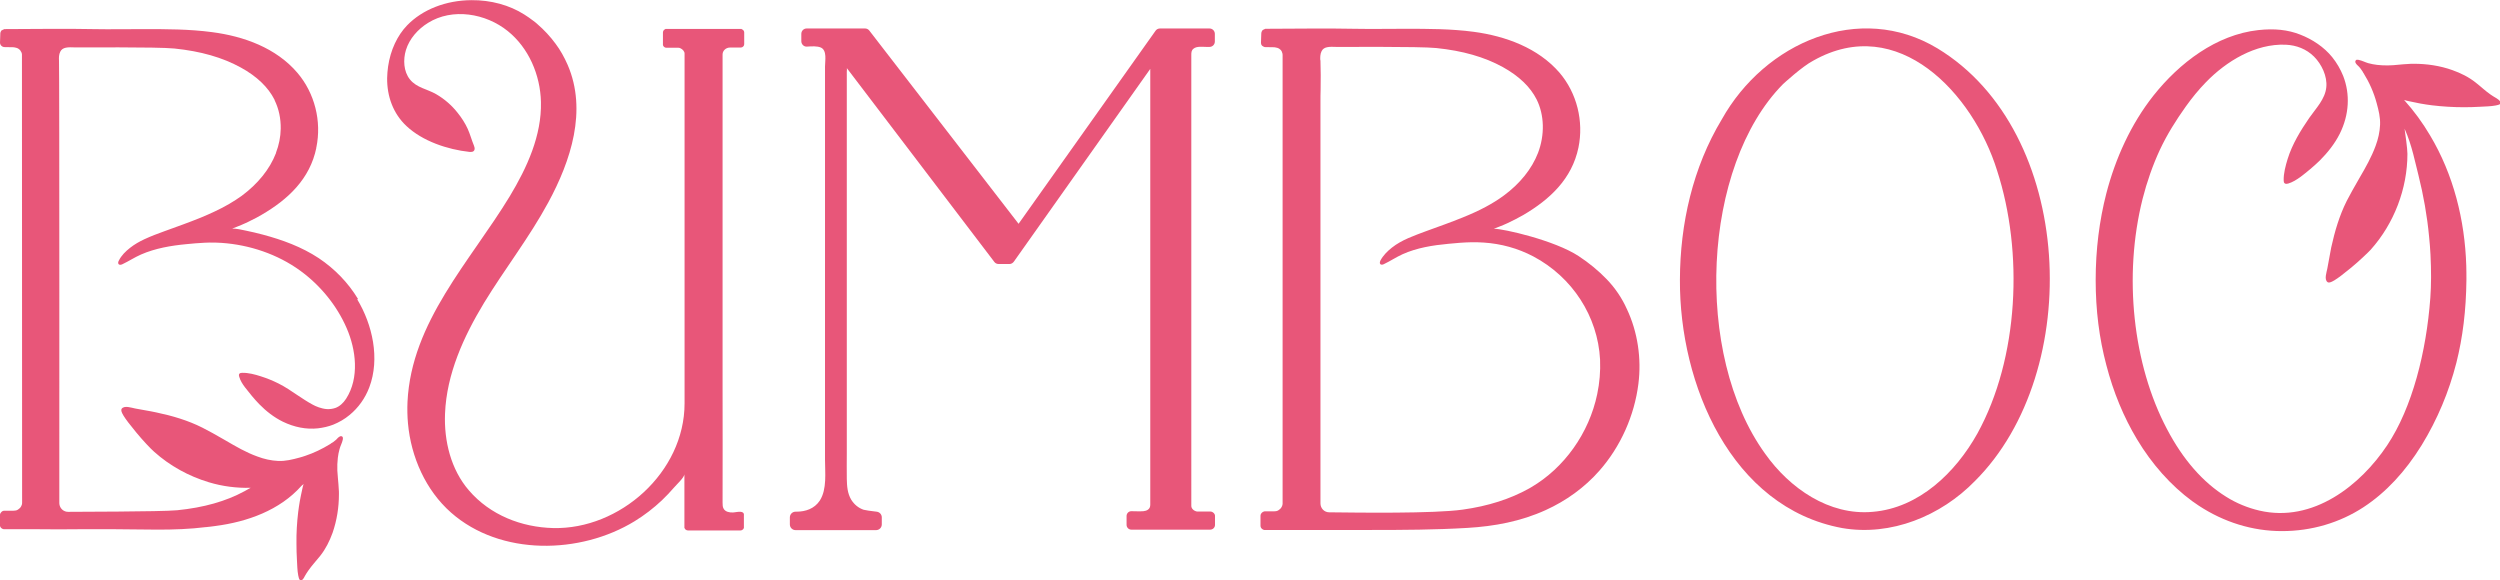
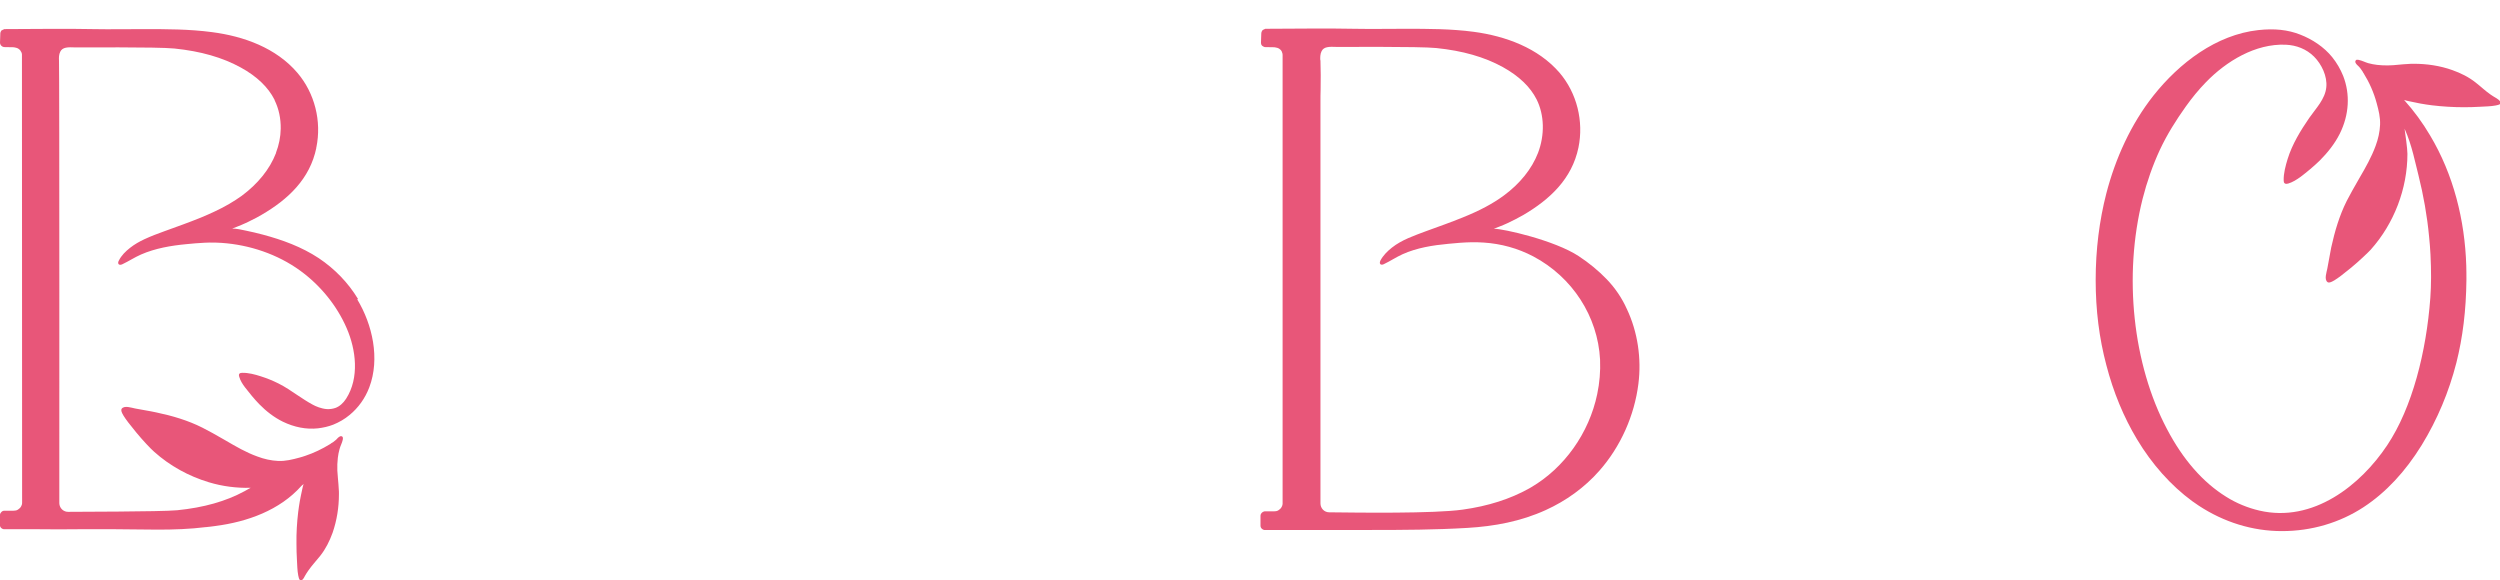
<svg xmlns="http://www.w3.org/2000/svg" id="Logo_Suite" x="0px" y="0px" viewBox="0 0 1571.8 364.9" style="enable-background:new 0 0 1571.8 364.9;" xml:space="preserve">
  <style type="text/css">	.st0{fill:#E85679;}</style>
-   <path class="st0" d="M465.8,321.8c-1.7-0.2-3.9,0.4-5,0.4c-2.2,0.1-4.7-0.4-5.8-2.3c-0.7-1.1-0.7-2.5-0.7-3.9 c0.1-24.4,0-48.8,0-73.2V34.2c0-2.3,2.1-4.3,4.6-4.3h6.8c1.2,0,2.2-1,2.2-2.1v-7.4c0-0.9-0.6-1.7-1.5-2l-0.2-0.2h-47.8l-0.4,0.3 l-0.6,0.3l-0.2,0.4c-0.3,0.4-0.4,0.8-0.4,1.3V28v0.3c0.2,0.9,0.9,1.5,1.8,1.7h7.9c0.2,0,0.3,0.1,0.5,0.1h0.2 c0.2,0.1,0.3,0.1,0.5,0.2c1.5,0.6,2.7,2.1,2.7,3.3v220c0,43.4-40.8,79.4-82.6,78.4c-19.9-0.5-39.6-8.1-53-23.7 c-11.3-13.1-15.7-31-15-48.3c1-24.9,11.7-48.4,24.6-69.7c13-21.3,28.4-41,40.3-63c14.2-26.2,24.6-57.8,12.2-86.5 c-2.1-4.8-4.6-9.3-7.6-13.3c-3.4-4.6-7.2-8.7-11.5-12.4c-0.8-0.7-1.7-1.5-2.6-2.1c-1.8-1.4-3.7-2.7-5.6-3.9c-9.3-5.9-21-9.1-33.2-9 C280.3,0.2,265.6,6,256,15.9c-6.2,6.4-10.5,15.6-12,25.9c-0.4,2.5-0.5,5-0.6,7.3c-0.1,11.4,3.7,22.2,12.1,30.1 c10.2,9.6,25.9,14.8,39.6,16.3c1.2,0.1,2.7,0.1,3.2-1.3c0.3-0.9,0-1.8-0.3-2.6c-1.5-3.6-2.4-7.2-4-10.7s-3.8-6.9-6.3-10 c-3.7-4.7-8.3-8.7-13.5-11.7c-5.5-3.2-12.3-4-16.5-9.3c-4-5-4.3-12.4-2.5-18.4c2.2-7.2,7.6-13.2,13.9-17.1c15.4-9.6,36.3-6,50.1,5.1 c13.2,10.6,20.5,27.6,20.9,44.6c0.5,21.1-8.7,41.2-19.6,59.3c-24.8,40.9-61.9,78.9-64.3,129.3c-0.2,4.5-0.1,9,0.3,13.5 c1.9,21.2,11.2,42.1,27.1,56.1c31.1,27.4,81.3,26.3,115.4,5.4c6.2-3.8,11.9-8.2,17.1-13.1c2.7-2.6,5.3-5.3,7.7-8.1 c1.3-1.6,6.5-6.3,6.5-8.4v33.8l0.5,0.8l0.3,0.3c0.4,0.3,0.9,0.5,1.4,0.5h33.1c0.5,0,1-0.2,1.3-0.5c0.2-0.1,0.4-0.3,0.5-0.5 c0.1-0.1,0.2-0.4,0.3-0.6V324C467.9,322.5,466.9,321.9,465.8,321.8L465.8,321.8L465.8,321.8z" />
  <path class="st0" d="M1569.3,61.6c-1.2-0.7-2.4-1.4-3.5-2.2c-3.3-2.3-6.2-5.1-9.3-7.5c-4.4-3.5-9.3-5.9-14.6-7.8 c-7.8-2.8-16.1-4-24.3-4h-0.4c-0.9,0-1.8,0-2.7,0.1c-2.3,0.1-4.5,0.3-6.6,0.5c-4.4,0.5-8.9,0.6-13.3,0.1c-1.9-0.2-3.8-0.6-5.7-1.1 c-2-0.6-3.8-1.6-5.8-2c-0.2-0.1-0.5-0.1-0.7-0.1c-0.4-0.1-0.8-0.1-1.1,0.2c-0.6,0.4-0.6,1.3-0.2,1.9c0.5,0.9,1.3,1.5,2,2.2 c0.6,0.6,1,1.2,1.5,1.9c0.2,0.3,0.4,0.6,0.7,1c0.1,0.2,0.2,0.4,0.3,0.5c0,0.1,0.2,0.5,0.3,0.5c3.7,5.9,6.6,12.4,8.4,19.2 c1.2,4.4,2.3,8.8,2.1,13.5c-0.2,4.5-1.2,8.9-2.8,13.2c-2.6,7.1-6.3,13.6-10.1,20.1l-0.8,1.4c-2.7,4.7-5.1,8.9-7.3,13.2 c-4.6,9.2-7.5,19.1-9.7,29.1c-0.9,4.5-1.6,9-2.5,13.5c-0.4,2.2-2.1,6.7,0.2,8.4c1.4,1,5-1,14.8-9.1c5.1-4.2,10.3-9.2,12.3-11.3 c14.7-16.4,23.1-38.4,23.1-60.3c0-3.2-1.4-13.1-1.8-15.8c4.7,10.3,6.9,22.4,8.7,29.1c3.2,12.8,5.5,25.8,6.7,38.6 c0.4,3.8,0.7,7.6,0.9,11.5c0.5,9.9,0.5,18.8-0.1,27.2c-2.5,33.8-11.3,68.9-27.1,92.6c-16.7,25.1-46.6,49-80.4,41.1 c-7.3-1.7-14.4-4.6-20.9-8.7c-14.5-9-27.1-23.3-37.2-42.6c-21.4-40.5-27.5-96.2-15.3-144.7c2.7-10.6,6.3-21,10.9-30.9 c4.5-9.6,10.1-18.5,16.3-27.2c3.8-5.3,8-10.5,12.6-15.2c12.8-13.2,31.1-24.4,50.2-23.6c6.7,0.3,13,2.7,17.8,7.5s8.4,12.4,7.7,19.2 c-0.7,7.5-6.6,13.4-10.7,19.3c-5.5,8-10.7,16.5-13.6,25.8c-1.3,4.3-2.6,9-2.5,13.5c0,0.7,0.1,1.5,0.7,1.9s1.4,0.3,2.1,0.1 c2.8-0.8,5.4-2.5,7.8-4.2c4.2-3.2,8.3-6.6,12-10.2c5-5,9.5-10.6,12.7-17c5.9-11.9,6.6-24.8,2.1-36.3c-1.7-4.2-4-8.2-6.9-11.8 c-5.1-6.3-12.4-11.2-20.2-14.2c-7.7-3-16-3.9-26.2-2.8c-26.5,2.9-49.7,20.7-65.9,41.1c-14.2,17.9-24,39.6-29.7,61.6 c-4.4,17.1-6.7,35.4-6.7,54.4s2.2,36.5,6.7,53.5c4.4,17,10.9,32.7,19.3,46.7c9.4,15.7,21.4,29.1,34.6,38.8c1.2,0.9,2.5,1.8,4.2,2.9 c15.8,10.4,33.8,16,52.2,16h0.2c18.4,0,36.2-5.2,51.3-15.1c14-9.2,26.2-22.3,36.5-39c9.8-16,17.1-33.4,21.8-51.8 c4-15.9,6.1-32.9,6.3-52c0-3.2,0-6.2-0.1-9.1c-0.9-28.5-8-57.1-22.7-81.7c-4.7-8-10.2-15.5-16.4-22.4c0.9,0.3,1.8,0.6,3,0.8 c4.8,1.1,9.7,2,14.6,2.6c6.7,0.8,13.4,1.2,20.1,1.2c3.4,0,6.8-0.1,10.2-0.3c3.2-0.2,6.5-0.2,9.7-0.8c0.4-0.1,0.9-0.2,1.3-0.3 c0.7-0.2,1.9-0.5,1.9-1.4C1571.7,62.9,1570,62.1,1569.3,61.6L1569.3,61.6L1569.3,61.6z" />
-   <path class="st0" d="M1218.1,30.4L1218.1,30.4c-49-29.5-108.5-3.8-135.6,44.7c-18.2,30.2-26.2,65.6-26.3,100.7 c-0.4,65.7,32.2,143.3,102,156.2c30.7,5.3,62.1-7.6,83.5-29.6C1310.8,233.5,1304.5,82.7,1218.1,30.4L1218.1,30.4L1218.1,30.4z  M1255.6,107.2c16.6,51.1,13.8,117.9-12.4,165.4c-13.7,24.5-36.7,46.8-65.8,49.2c-27.4,2.5-52.3-14.9-67.6-36.5 c-45.3-62.5-39.7-180.9,11.2-232.4c0,0,12.1-11.2,19.1-14.8C1193.4,8,1240.6,58.9,1255.6,107.2L1255.6,107.2L1255.6,107.2z" />
-   <path class="st0" d="M760.9,321.6h-7.5c-0.3,0-0.6,0-0.9,0c-2-0.4-3.5-1.9-3.5-3.5V34.7c0-1.6,0-3,1.4-4.1c2.1-1.7,5.7-1.1,8.2-1.1 h1.8c1.9,0,3.4-1.5,3.4-3.4v-4.8c0-1.9-1.5-3.4-3.4-3.4h-31.1c-1.2,0-2.3,0.6-2.9,1.6l-86,121.2L547,19.8l-0.3-0.4 c-0.6-0.9-1.7-1.5-2.8-1.5h-36.7c-1.9,0-3.4,1.5-3.4,3.4v4.6c0,2,1.7,3.6,3.6,3.4c3-0.2,6.4-0.4,8.7,0.6c4,1.8,2.6,8.4,2.6,11.9V289 c0,8.2,1.3,18.5-3.2,25.6c-0.1,0.1-0.1,0.2-0.2,0.3c-3.3,4.9-8.8,6.8-14.5,6.8h-0.6c-2,0-3.6,1.6-3.6,3.6v4.4c0,2,1.6,3.6,3.6,3.6 h50.6c2,0,3.6-1.6,3.6-3.6v-4.4c0-1.9-1.4-3.4-3.3-3.6c-3.1-0.3-7.5-1-8.1-1.2c-3.3-1.1-6-3.4-7.8-6.3c-2.4-4-2.7-8.5-2.8-13.1 c-0.1-5.5,0-10.9,0-16.4V45c0-0.4,0.2-1.8,0-2.2l92.7,121.8c0.6,0.9,1.7,1.4,2.8,1.4h6.7c1.2,0,2.2-0.6,2.9-1.6l85.7-121.1V313 c0,1.4,0,2.8,0,4.2c0,1.3-0.3,2.4-1.4,3.2c-0.8,0.6-1.9,0.9-2.9,1c-2.5,0.2-5.1,0-7.6,0c-1.7,0-3,1.4-3,3v5.6c0,1.6,1.3,3,3,3h49.6 c1.6,0,3-1.3,3-3v-5.7C763.9,323,762.5,321.6,760.9,321.6L760.9,321.6L760.9,321.6z" />
  <path class="st0" d="M1010.2,175.6c-5.3-5.5-11.3-10.4-17.7-14.6c-15.1-9.9-47.2-17.2-53.3-17.2c0,0,5.7-2.1,8.4-3.4 c3.4-1.6,6.8-3.3,10.1-5.2c16.7-9.8,30.6-22.7,34.7-42.4c3.4-16.5-0.9-34.2-11.9-47.1c-13.5-15.6-33.9-23-53.9-25.7 c-14.3-1.9-28.8-1.9-43.2-1.9c-10.6,0-21.3,0.2-31.9,0c-18.7-0.4-37.3,0-56,0l-0.2,0.1c0,0,0,0-0.1,0.1c-0.2,0-0.3,0.1-0.4,0.1 l-0.2,0.1c-0.1,0.1-0.3,0.2-0.5,0.3l-0.3,0.2c-0.1,0.1-0.3,0.3-0.4,0.6c0,0.1-0.1,0.2-0.1,0.2l-0.2,0.5c0,0.2-0.1,0.4-0.1,0.7 l-0.2,5.8c0,0.4,0.1,0.6,0.1,0.9c0,0.2,0.2,0.4,0.3,0.6s0.2,0.4,0.4,0.5c0.1,0.1,0.2,0.2,0.1,0.1l0.2,0.1c0.2,0.1,0.3,0.2,0.5,0.3 l0.2,0.1c0.1,0,0.2,0.1,0.3,0.1c0,0,0.1,0.1,0.2,0.1l6,0.1c0.2,0,0.4,0.1,0.7,0.1c0.2,0,0.3,0,0.5,0.1c0.2,0,0.3,0.1,0.4,0.1 l0.4,0.1h0.1l0.2,0.1c0.1,0.1,0.3,0.1,0.3,0.1l0.5,0.3c0,0,0.1,0.1,0.2,0.1c0.1,0.1,0.2,0.2,0.2,0.2l0.4,0.3l0.1,0.1 c0.1,0.1,0.2,0.2,0.2,0.2l0.3,0.4c0.1,0.2,0.2,0.3,0.2,0.4s0.1,0.2,0.2,0.3v0.1c0,0.1,0.1,0.3,0.1,0.4l0.1,0.2c0,0.1,0,0.2,0.1,0.3 c0,0.3,0.1,0.6,0.1,0.9v282.2c0,0.2,0,0.4-0.1,0.7c0,0.1,0,0.2-0.1,0.4c0,0.1,0,0.1-0.1,0.2c0,0.1,0,0.2-0.1,0.3 c0,0.1-0.1,0.2-0.2,0.4c0,0.1-0.1,0.2-0.1,0.2l-0.4,0.6c-0.1,0.1-0.2,0.2-0.3,0.3l-0.1,0.1c0,0-0.1,0.1-0.2,0.2 c-0.2,0.1-0.3,0.3-0.4,0.3c-0.2,0.1-0.3,0.2-0.5,0.4c-0.1,0-0.2,0.1-0.2,0.1l-0.2,0.1c-0.1,0-0.2,0.1-0.4,0.2s-0.4,0.1-0.8,0.2 c0,0-0.1,0-0.2,0c-0.4,0-0.8,0.1-1.1,0.1H795l-0.3,0.1c-0.2,0-0.4,0.1-0.6,0.2c-0.2,0.1-0.3,0.2-0.4,0.3l-0.3,0.2 c-0.2,0.2-0.3,0.3-0.4,0.5l-0.2,0.3c-0.2,0.4-0.3,0.7-0.3,1.2v6.1c0,0.3,0,0.6,0.1,0.8c0,0.2,0.2,0.5,0.3,0.7s0.2,0.3,0.4,0.5 c0.1,0.1,0.2,0.1,0.2,0.2l0.2,0.1c0.2,0.1,0.3,0.2,0.5,0.3l0.2,0.1c0.1,0,0.2,0,0.2,0l0.2,0.1c22.4,0,44.8,0,67.3,0 c20.2,0,40.3-0.1,60.5-1.3c17-1,33.6-4.1,49.2-11.2c12.8-5.8,24.5-14.2,33.8-24.8c13.3-15.1,22-34.6,24.5-54.6 c2-15.7-0.4-32.6-7.3-47.1C1019.8,187.5,1015.5,181.1,1010.2,175.6L1010.2,175.6L1010.2,175.6z M1004.2,247.8 c-5.1,24.5-20.7,46.4-41.6,58.6l-1.2,0.7c-11.8,6.6-25.8,11.1-41.7,13.3c-18.2,2.6-66.4,1.9-84,1.7c-3.1,0-5.5-2.5-5.5-5.6V64.3 c0-2.7,0-5.4,0.1-8.1c0.1-6,0.1-12.2-0.1-18.3h-0.1c-0.1-1.7-0.1-3.9,0.8-5.7c1.4-2.9,4.8-2.9,9.5-2.7c0.8,0.1,52-0.4,62.6,0.7 c16.6,1.7,30.3,5.6,41.9,12c10.1,5.6,17.2,12.4,21.2,20.3c4.9,9.8,5.2,22.3,0.9,33.6c-3.9,10.1-11.4,19.4-21.6,26.9 c-6.8,5-15,9.4-25.7,13.7c-7.6,3.1-15.3,5.8-23,8.6c-7.4,2.8-15.3,5.4-21.6,10.4c-2.8,2.2-5.5,4.9-7.2,8.1c-0.3,0.7-0.6,1.6-0.1,2.2 c0.6,0.7,1.7,0.4,2.4,0c4-1.9,7.7-4.4,11.7-6.2c8.9-4,18.9-5.6,28.6-6.5c4.9-0.5,9.8-0.9,14.7-1c2.5,0,5.1,0,7.6,0.2 c10.9,0.7,21.5,3.6,31.2,8.7c24.6,13,40.6,37.8,42,64.9C1006.3,233.5,1005.7,240.7,1004.2,247.8L1004.2,247.8L1004.2,247.8z" />
  <path class="st0" d="M225.1,188c-6.2-10.3-14.7-19-24.7-25.7c-10.8-7.1-22.8-11.5-35.2-14.8c-3.5-0.9-7-1.8-10.6-2.5 c-2.8-0.6-5.8-1.3-8.6-1.3c0,0,5.6-2.1,8.3-3.4c1.2-0.5,2.3-1.1,3.5-1.7c2.2-1.1,4.5-2.2,6.6-3.5c16.7-9.7,30.5-22.6,34.5-42.2 l-0.2-0.2h0.2c3.4-16.5-1-34.1-11.9-46.9c-13.4-15.7-33.7-23-53.7-25.6c-14.3-1.9-28.7-1.9-43-1.9c-10.6,0-21.2,0.2-31.8,0 c-18.6-0.4-37.2,0-55.8,0l-0.2,0.1c0,0-0.1,0-0.1,0.1c-0.2,0-0.3,0.1-0.4,0.1l-0.2,0.1c-0.1,0.1-0.3,0.2-0.5,0.3L1,19.1 c-0.1,0.1-0.3,0.3-0.4,0.6c-0.1,0.1-0.1,0.2-0.1,0.2l-0.2,0.5c-0.1,0.2-0.1,0.4-0.1,0.7L0,26.8c0,0.4,0.1,0.6,0.1,0.8 c0.1,0.2,0.2,0.4,0.3,0.6s0.2,0.4,0.4,0.5c0.1,0.1,0.2,0.2,0.1,0.1L1.1,29c0.2,0.1,0.3,0.2,0.5,0.3l0.2,0.1c0.1,0,0.2,0.1,0.4,0.1 c0.1,0,0.1,0.1,0.2,0.1l6,0.1c0.2,0,0.4,0.1,0.7,0.1c0.2,0,0.3,0,0.5,0.1c0.2,0,0.3,0.1,0.4,0.1c0.1,0.1,0.3,0.1,0.4,0.1h0.1 l0.2,0.1c0.1,0.1,0.3,0.1,0.3,0.1l0.5,0.3c0,0,0.1,0.1,0.2,0.1c0.1,0.1,0.2,0.2,0.2,0.2l0.4,0.3l0.1,0.1c0.1,0.1,0.2,0.2,0.2,0.2 l0.3,0.4c0.1,0.2,0.2,0.3,0.2,0.4c0.1,0.1,0.1,0.2,0.2,0.3l0.1,0.1c0.1,0.1,0.1,0.3,0.1,0.4l0.1,0.2c0,0.1,0.1,0.2,0.1,0.3 c0.1,0.3,0.1,0.6,0.1,0.9l0.1,281.8c0,0.2-0.1,0.4-0.1,0.7c0,0.1,0,0.2-0.1,0.4c0,0.1-0.1,0.1-0.1,0.2s-0.1,0.2-0.1,0.3 c-0.1,0.1-0.1,0.2-0.2,0.4c0,0.1-0.1,0.2-0.1,0.2l-0.4,0.6c-0.1,0.1-0.2,0.2-0.3,0.3l-0.1,0.1c0,0-0.1,0.1-0.2,0.2 c-0.2,0.1-0.3,0.3-0.4,0.3c-0.2,0.1-0.3,0.2-0.5,0.4c-0.1,0-0.2,0.1-0.2,0.1l-0.2,0.1c-0.1,0-0.2,0.1-0.4,0.2s-0.4,0.1-0.8,0.2 c-0.1,0-0.1,0-0.2,0c-0.4,0-0.7,0.1-1.1,0.1h-6l-0.3,0.1c-0.2,0-0.4,0.1-0.6,0.2s-0.3,0.2-0.4,0.3L0.8,322c-0.2,0.2-0.3,0.3-0.4,0.5 l-0.2,0.3C0.1,323,0,323.3,0,323.5s-0.1,0.4-0.1,0.5v0.4v3.8v1.7c0,0.3,0.1,0.6,0.1,0.8c0.1,0.2,0.2,0.5,0.3,0.7s0.2,0.3,0.4,0.5 c0.1,0.1,0.2,0.1,0.2,0.2l0.2,0.1c0.2,0.1,0.3,0.2,0.5,0.3l0.2,0.1c0.1,0,0.2,0,0.2,0l0.2,0.1h17c11.8,0.1,23.6,0.2,35.3,0h14.7 c20.1,0,40.3,1.2,60.2-1.3c0,0,0.1,0,0.2,0c1.9-0.2,3.9-0.4,5.8-0.7c20.1-2.6,40.5-9.9,54.1-25.2c0.5-0.4,0.9-0.8,1.4-1.2 c-0.3,0.9-0.6,1.8-0.8,3c-0.6,2.6-1.1,5.2-1.6,7.8c-0.4,2.2-0.7,4.5-1,6.7c-0.8,6.7-1.2,13.4-1.1,20.1c0,3.4,0.1,6.8,0.3,10.2 c0.2,3.2,0.2,6.5,0.8,9.6c0.1,0.4,0.2,0.9,0.3,1.3c0.2,0.7,0.5,1.9,1.4,1.9c1.1,0,2-1.8,2.4-2.6c0.7-1.2,1.4-2.4,2.2-3.5 c2.3-3.3,5-6.2,7.5-9.3c3.5-4.4,5.9-9.3,7.8-14.5c2.7-7.8,4-16,4-24.3v-0.4c0-0.9,0-1.8-0.1-2.6c-0.1-2.3-0.3-4.5-0.5-6.6 c-0.2-1.8-0.3-3.5-0.4-5.2c-0.1-2.7,0-5.3,0.3-8c0.2-1.9,0.6-3.8,1.1-5.6c0.5-2,1.6-3.8,2-5.8c0-0.2,0.1-0.5,0.1-0.7 c0-0.4,0-0.8-0.2-1.1c-0.4-0.6-1.3-0.6-1.9-0.2c-0.9,0.5-1.5,1.3-2.2,2c-0.6,0.5-1.2,1-1.9,1.5c-0.3,0.2-0.6,0.4-1,0.6 c-0.2,0.1-0.4,0.2-0.5,0.4l-0.5,0.3c-4.9,3-10.1,5.5-15.5,7.3c-1.2,0.4-2.4,0.8-3.6,1.1c-4.4,1.2-8.8,2.3-13.4,2.1 c-4.5-0.2-8.9-1.2-13.1-2.8c-7-2.5-13.5-6.3-20-10.1l-1.4-0.8c-4.7-2.7-8.9-5.1-13.1-7.2c-9.1-4.6-19-7.5-29-9.6 c-4.5-1-9-1.6-13.4-2.5c-2.2-0.4-6.7-2.1-8.4,0.2c-1,1.5,1,5,9.1,14.8c4.2,5.1,9.1,10.3,11.3,12.2c9.9,8.9,21.8,15.4,34.4,19.2 c8.6,2.6,17.4,3.7,26.3,3.5c-1.2,0.7-2.5,1.3-3.8,2.1c-11.8,6.4-25.6,10.3-42.4,12c-10.7,1-66,0.9-67.6,1h-1c-2.6,0-4.7-1.8-5.3-4.1 c-0.1-0.5-0.2-0.9-0.2-1.4c0,0,0.1-272.1-0.2-278.2c-0.1-1.7-0.1-3.9,0.8-5.6c1.4-2.9,4.8-2.9,9.4-2.7c0.8,0.1,51.8-0.4,62.4,0.7 c16.5,1.7,30.2,5.6,41.8,12c10,5.5,17.1,12.3,21.1,20.2c0.1,0.2,0.2,0.4,0.2,0.5l-0.2-0.3c2.7,5.4,4,11.6,3.9,18.1 c-0.1,5.1-1.1,10.2-3,15.1h0.1c0,0,0,0.2-0.1,0.2c-3.9,10.1-11.4,19.3-21.5,26.8c-4.9,3.5-10.4,6.8-17.1,9.9 c-2.7,1.3-5.5,2.5-8.6,3.8c-7.6,3.1-15.3,5.8-23,8.6c-4.2,1.5-8.4,3.1-12.5,5c-3.2,1.5-6.2,3.2-9,5.4s-5.5,4.8-7.1,8.1 c-0.4,0.7-0.6,1.6-0.1,2.2c0.6,0.6,1.6,0.4,2.4,0c4-1.9,7.6-4.3,11.7-6.1c8.9-3.9,18.9-5.6,28.5-6.5c3.8-0.4,7.6-0.7,11.5-0.9 c1,0,2.1-0.1,3.1-0.1c2.5,0,5,0,7.5,0.2c17.6,1.2,35.2,7.1,49.5,17.5c12.5,9.1,23,21.8,29.2,36.2c5.8,13.4,8.1,31.1-0.4,44.3 c-1.8,2.8-4.2,4.9-6.8,5.8c-1.8,0.6-3.6,0.8-5.4,0.7c-3.5-0.3-6.8-1.7-8.8-2.8c-3.4-1.8-6.6-4-9.8-6.1c-3.7-2.5-7.5-5.1-11.7-7.2 c-3.6-1.8-7.3-3.3-11.1-4.5c-3.7-1.2-7.8-2.3-11.8-2.2c-0.6,0-1.3,0.1-1.7,0.6s-0.3,1.2-0.1,1.8c0.7,2.5,2.1,4.7,3.7,6.8 c2.8,3.6,5.7,7.2,8.9,10.5c4.3,4.4,9.3,8.3,14.8,11c7.2,3.5,14.8,5,22.1,4.2c3.3-0.4,6.5-1.1,9.6-2.3c3.7-1.5,7.2-3.5,10.3-6.1 c5.5-4.5,9.8-10.5,12.4-17.4c6.8-18,2-39.4-7.6-55.3L225.1,188L225.1,188z" />
</svg>